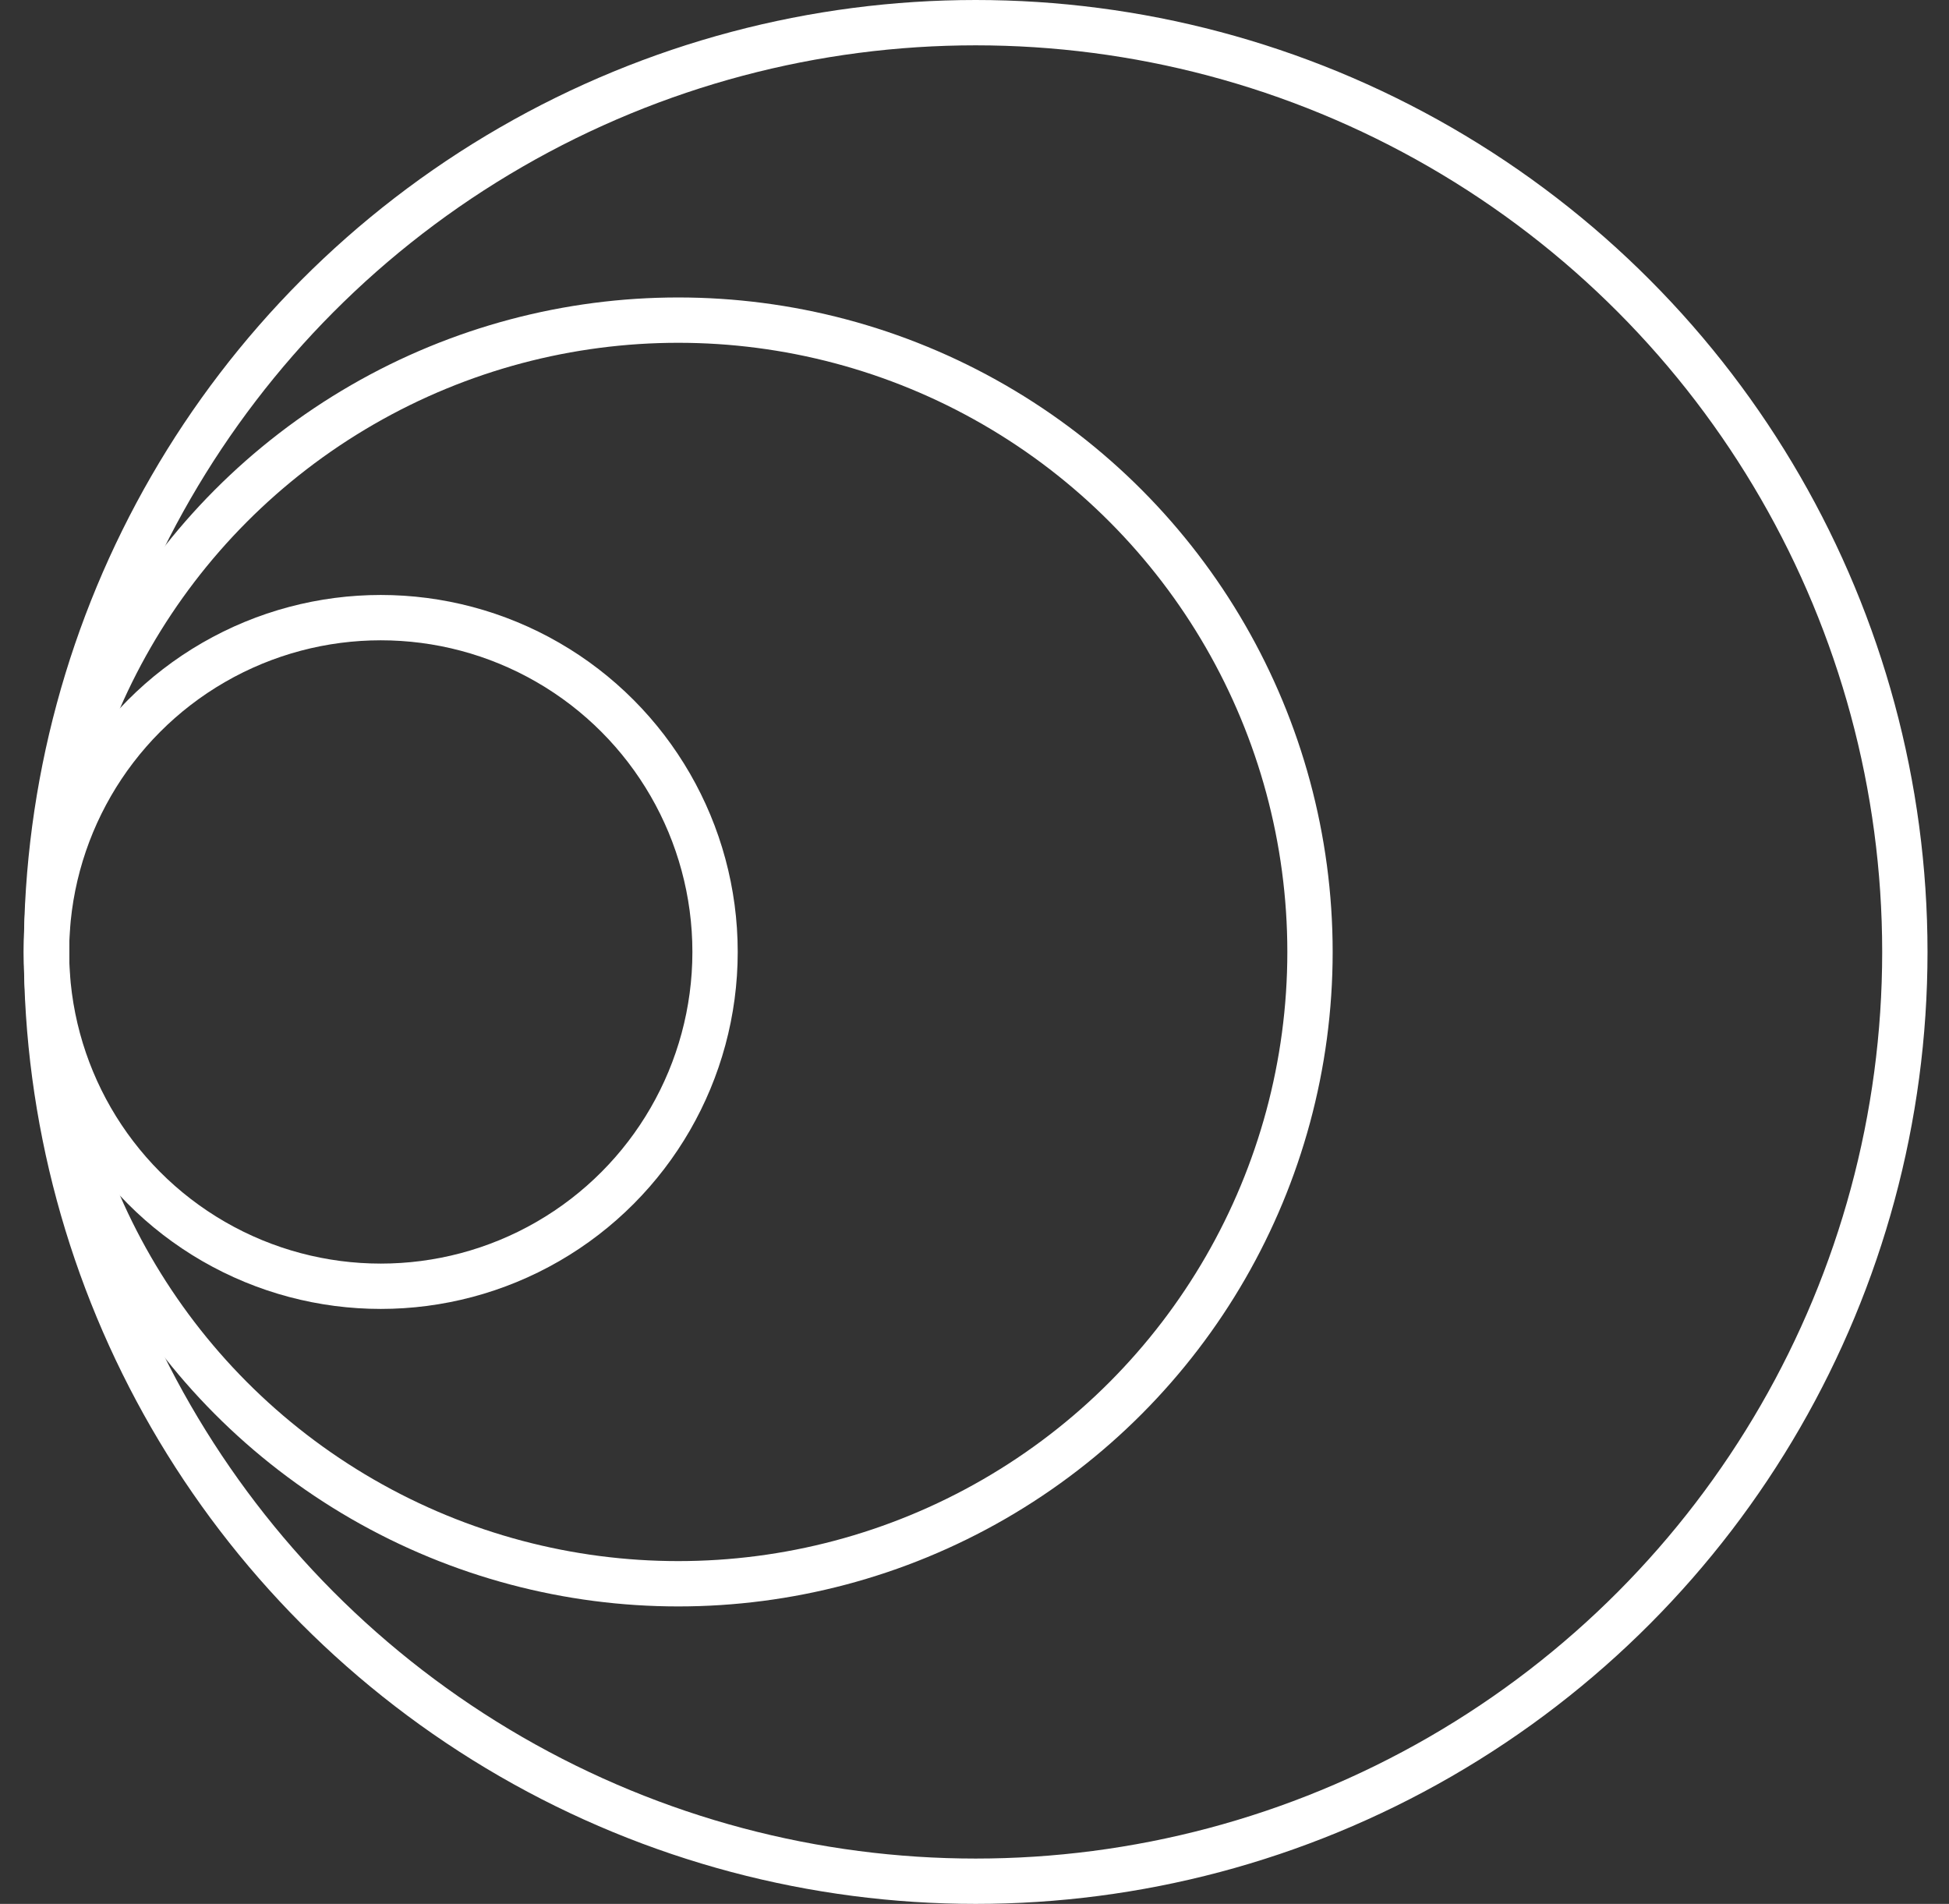
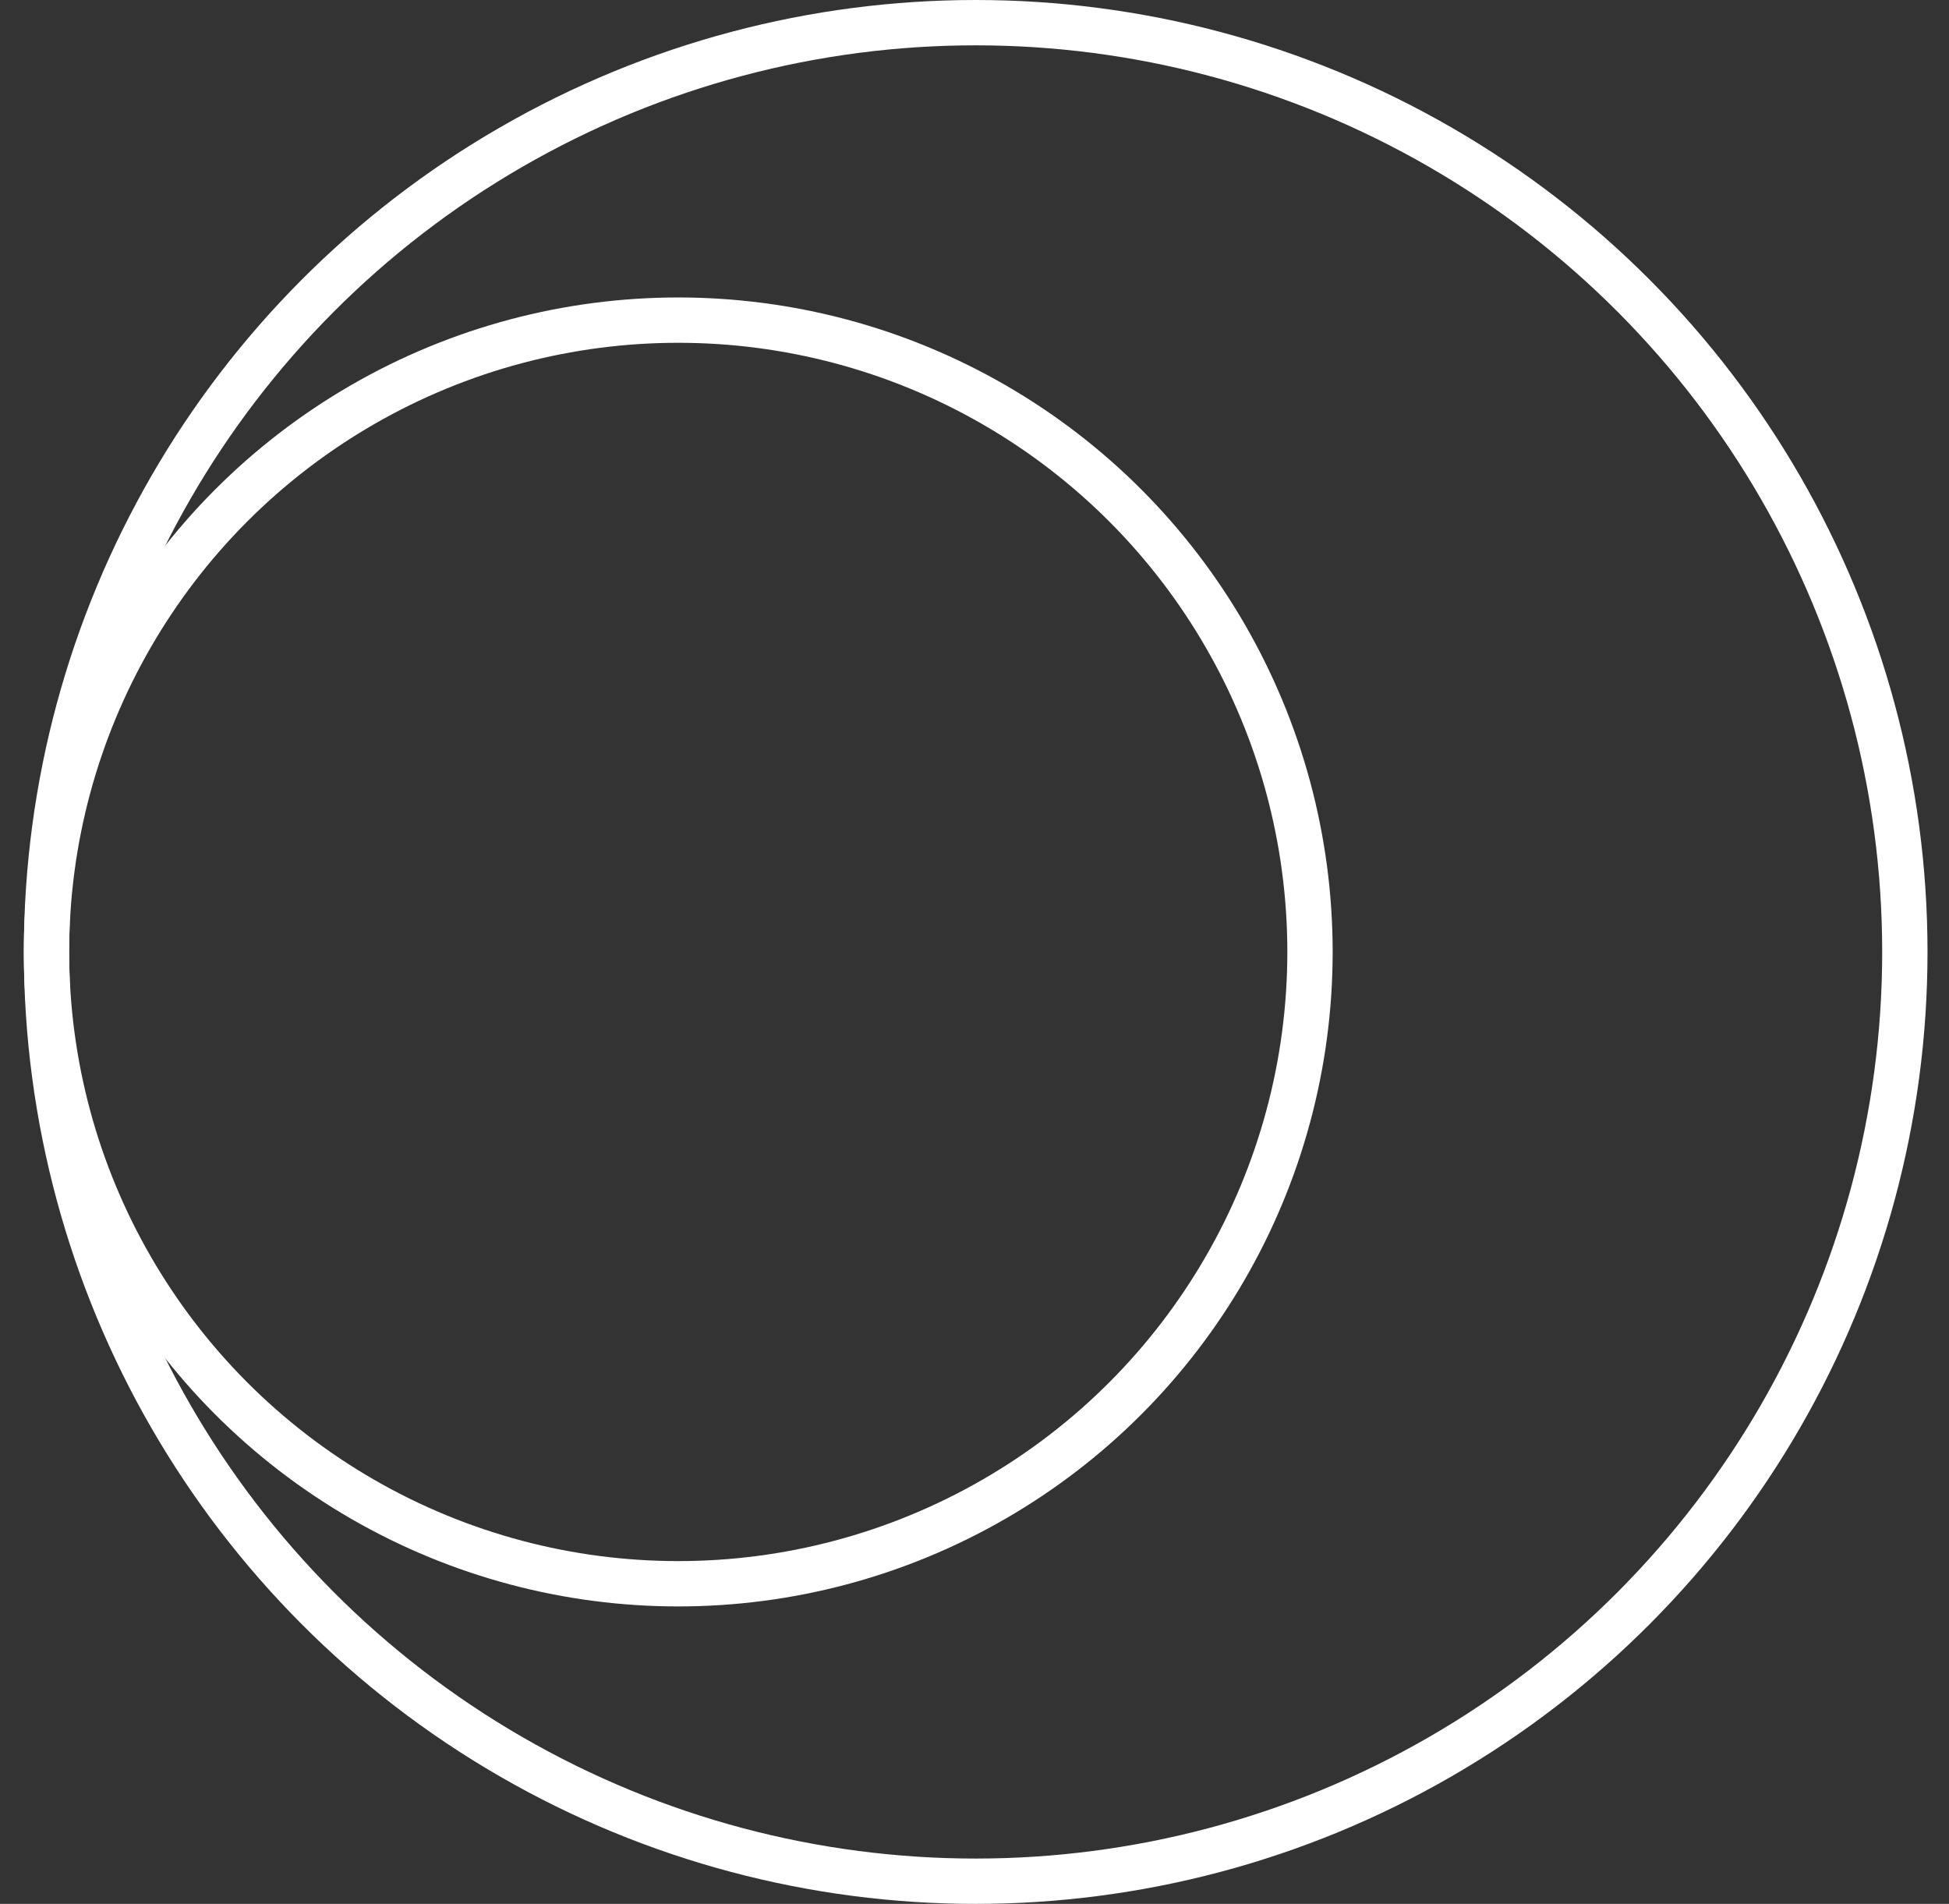
<svg xmlns="http://www.w3.org/2000/svg" width="43" height="42" viewBox="0 0 43 42" fill="none">
  <rect x="0" y="0" width="43" height="42" fill="#333333" stroke="none" />
  <circle cx="21.526" cy="21" r="20.5" stroke="white" />
  <circle cx="14.964" cy="21" r="13.938" stroke="white" />
-   <circle cx="8.401" cy="21" r="7.375" stroke="white" />
</svg>